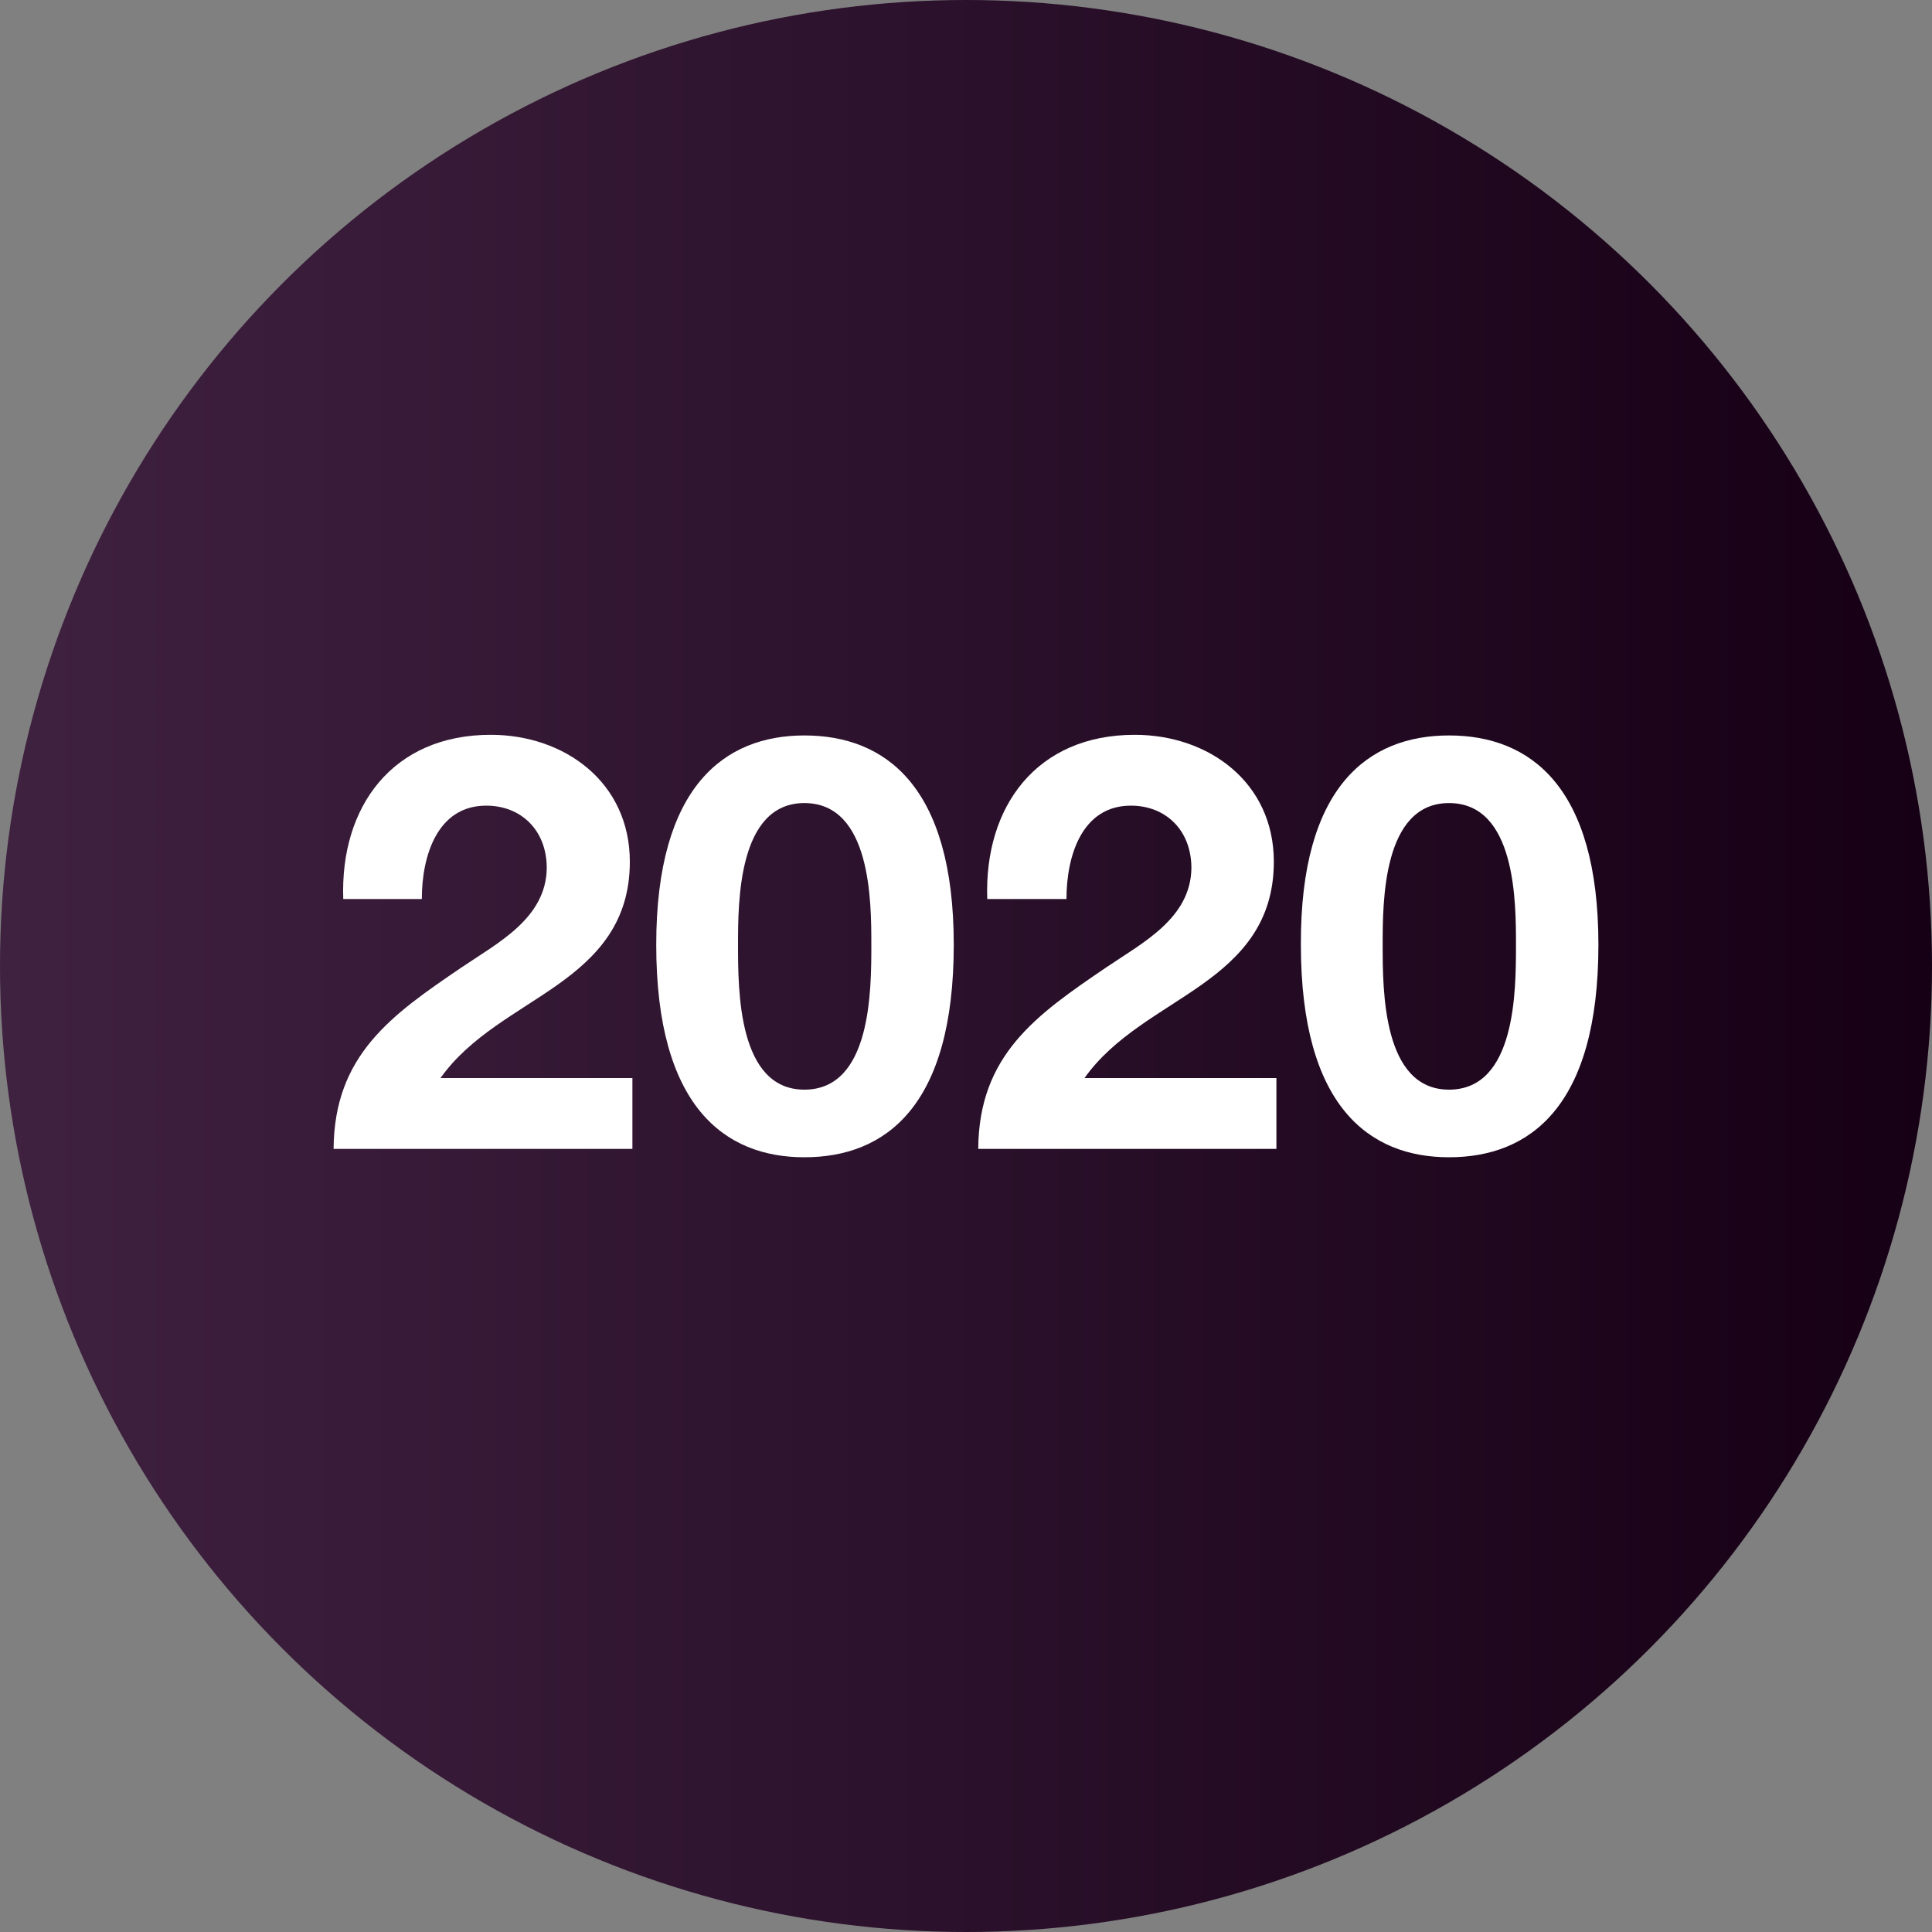
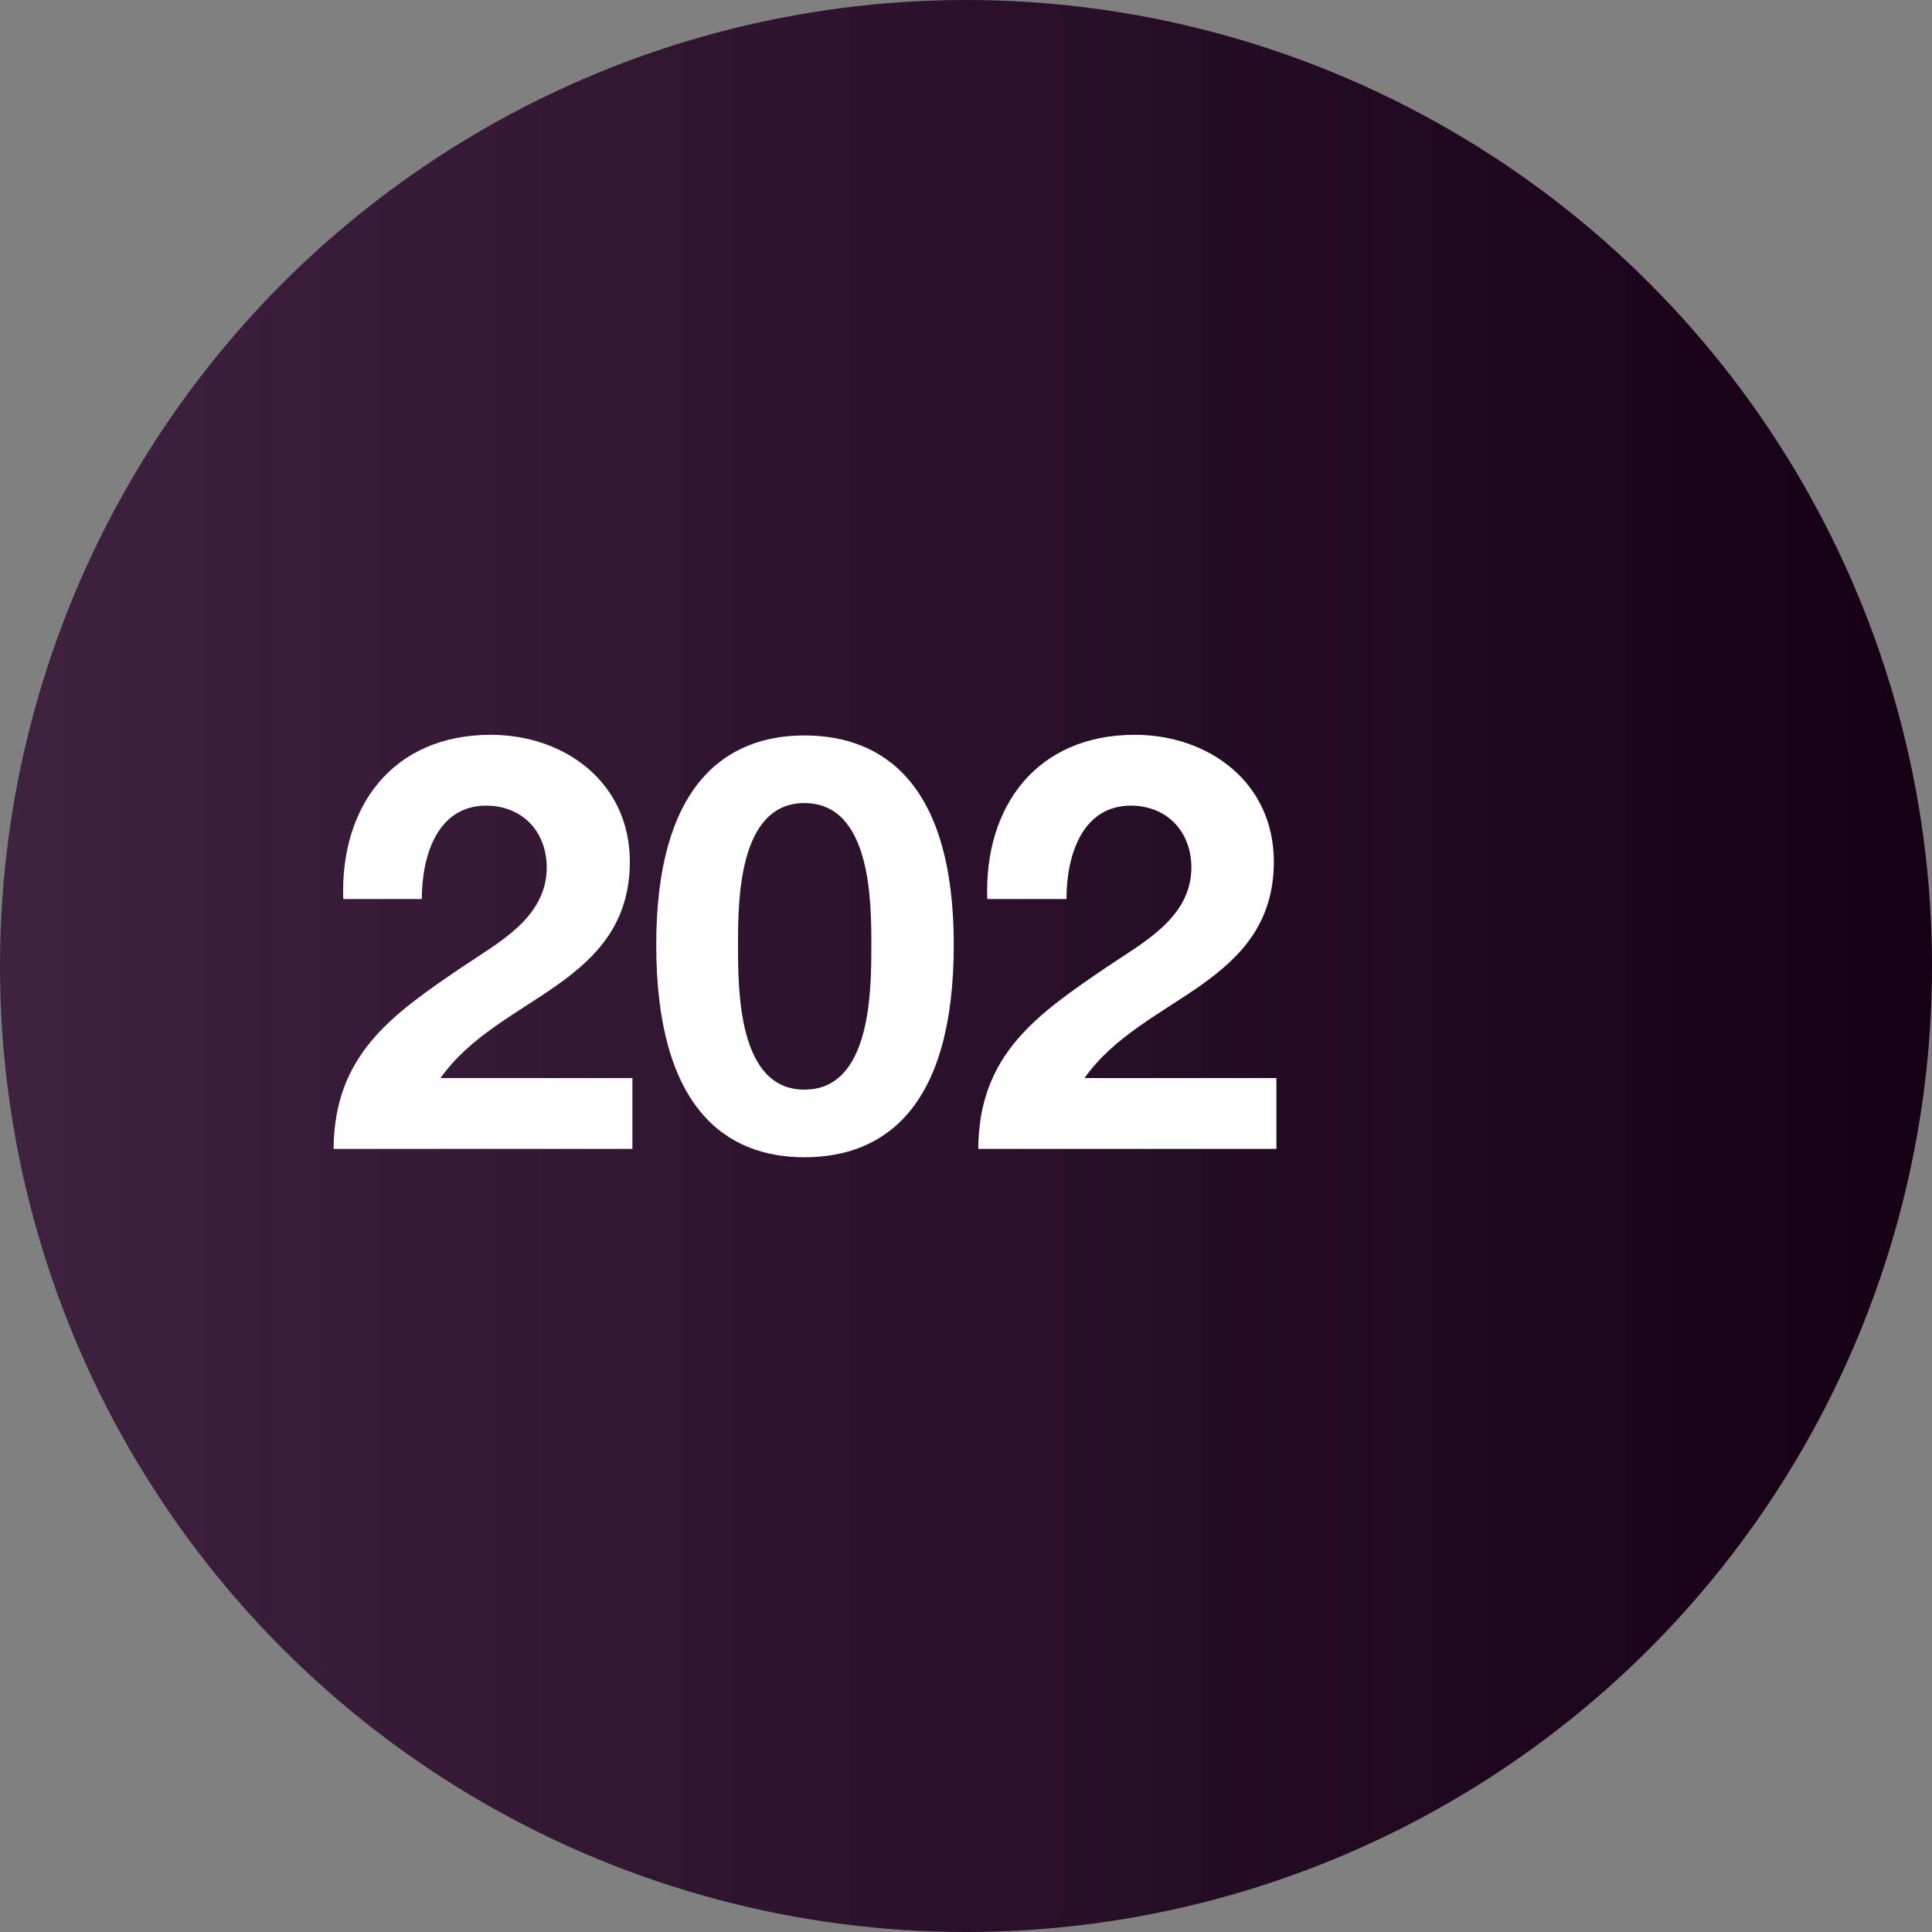
<svg xmlns="http://www.w3.org/2000/svg" id="Layer_1" x="0px" y="0px" viewBox="0 0 300 300" style="enable-background:new 0 0 300 300;" xml:space="preserve">
  <rect x="0" y="0" width="300" height="300" fill="#808080" stroke="none" />
  <style type="text/css">	.st0{fill:url(#SVGID_1_);}	.st1{fill:#FFFFFF;}</style>
  <linearGradient id="SVGID_1_" gradientUnits="userSpaceOnUse" x1="0" y1="150" x2="300" y2="150">
    <stop offset="0" style="stop-color:#3F2140" />
    <stop offset="1" style="stop-color:#160015" />
  </linearGradient>
  <circle class="st0" cx="150" cy="150" r="150" />
  <g>
    <path class="st1" d="M53.3,139.6c-0.5-14.4,7.7-25.5,22.9-25.5c11.5,0,21.6,7.4,21.6,19.7c0,9.4-5,14.7-11.2,19.1   c-6.2,4.4-13.6,8-18.2,14.5h29.8v11H51.8c0.1-14.6,9-20.8,19.9-28.2c5.6-3.8,13.1-7.6,13.2-15.4c0-5.9-4-9.7-9.4-9.7   c-7.6,0-10,7.8-10,14.5H53.3z" />
    <path class="st1" d="M124.9,114.2c12.6,0,23.2,7.9,23.2,32.5c0,25.1-10.6,33-23.2,33c-12.4,0-23-7.9-23-33   C101.9,122.1,112.5,114.2,124.9,114.2z M124.9,169.2c10.4,0,10.4-15.4,10.4-22.5c0-6.6,0-22-10.4-22c-10.3,0-10.3,15.4-10.3,22   C114.6,153.8,114.6,169.2,124.9,169.2z" />
    <path class="st1" d="M153.3,139.6c-0.5-14.4,7.7-25.5,22.9-25.5c11.5,0,21.6,7.4,21.6,19.7c0,9.4-5,14.7-11.2,19.1   c-6.2,4.4-13.6,8-18.2,14.5h29.8v11h-46.3c0.1-14.6,9-20.8,19.9-28.2c5.6-3.8,13.1-7.6,13.2-15.4c0-5.9-4-9.7-9.4-9.7   c-7.6,0-10,7.8-10,14.5H153.3z" />
-     <path class="st1" d="M225,114.2c12.6,0,23.2,7.9,23.2,32.5c0,25.1-10.6,33-23.2,33c-12.4,0-23-7.9-23-33   C201.9,122.1,212.5,114.2,225,114.2z M225,169.2c10.4,0,10.4-15.4,10.4-22.5c0-6.6,0-22-10.4-22c-10.3,0-10.3,15.4-10.3,22   C214.7,153.8,214.7,169.2,225,169.2z" />
  </g>
</svg>